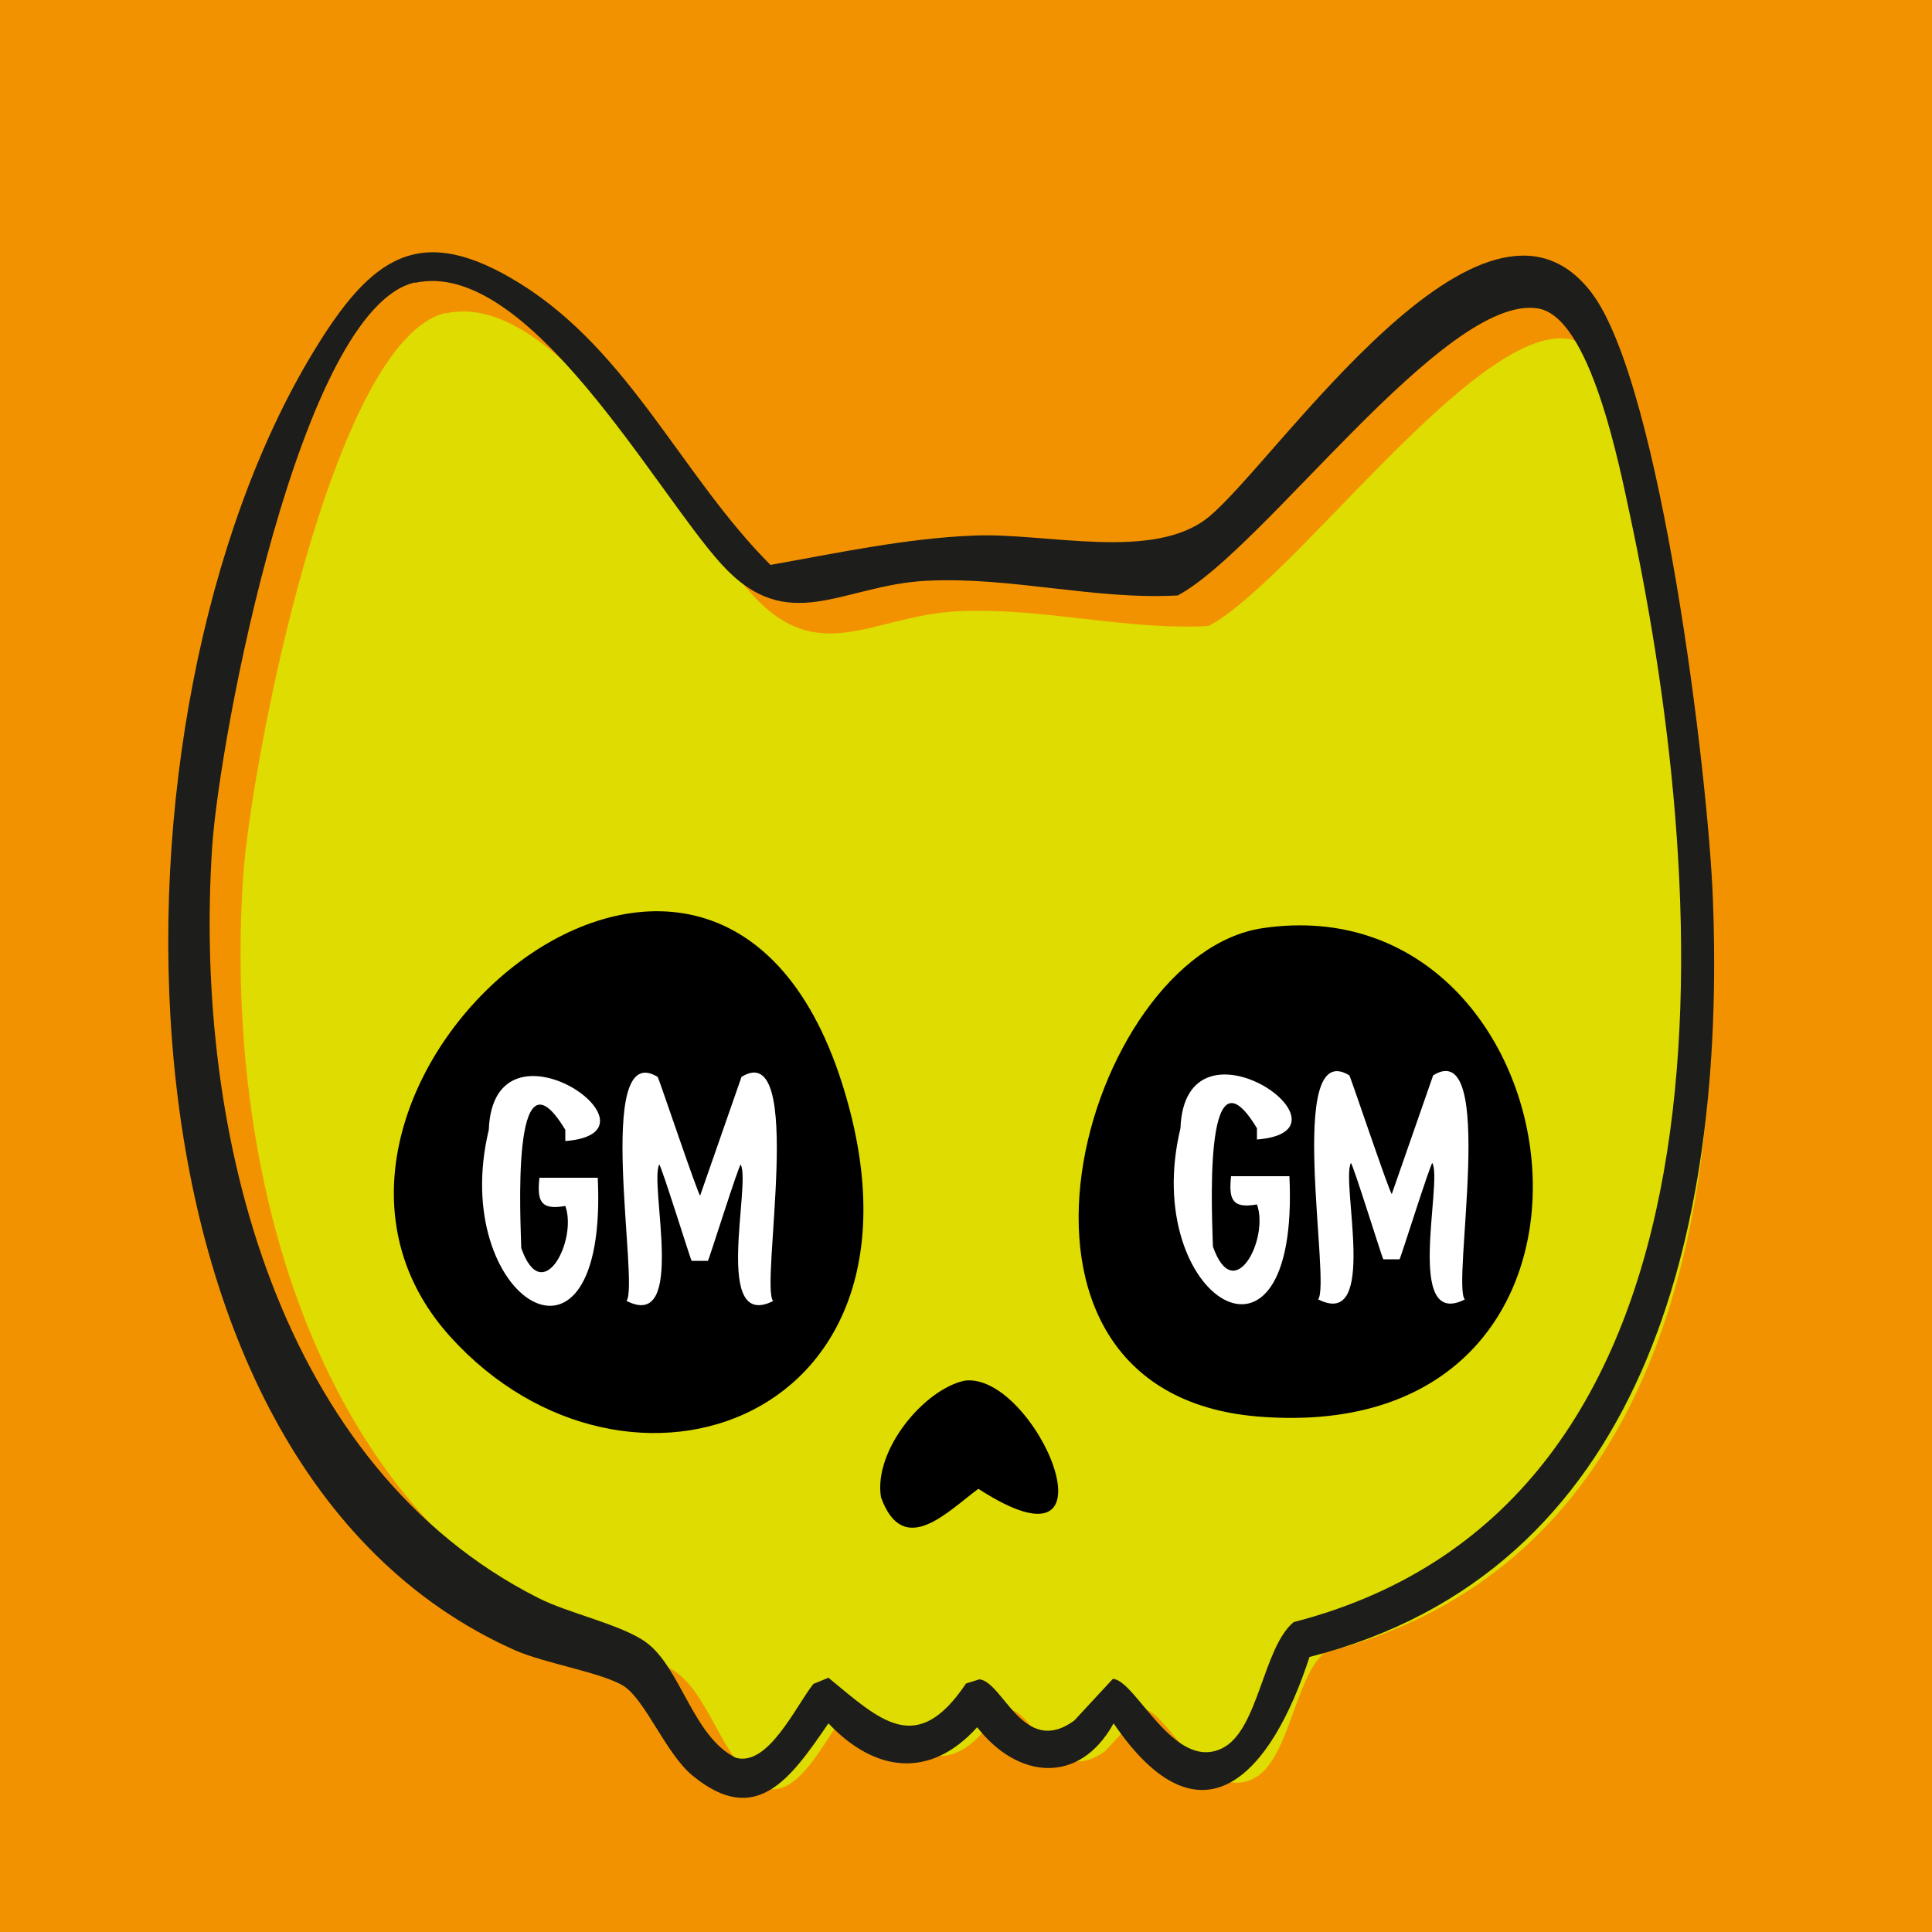
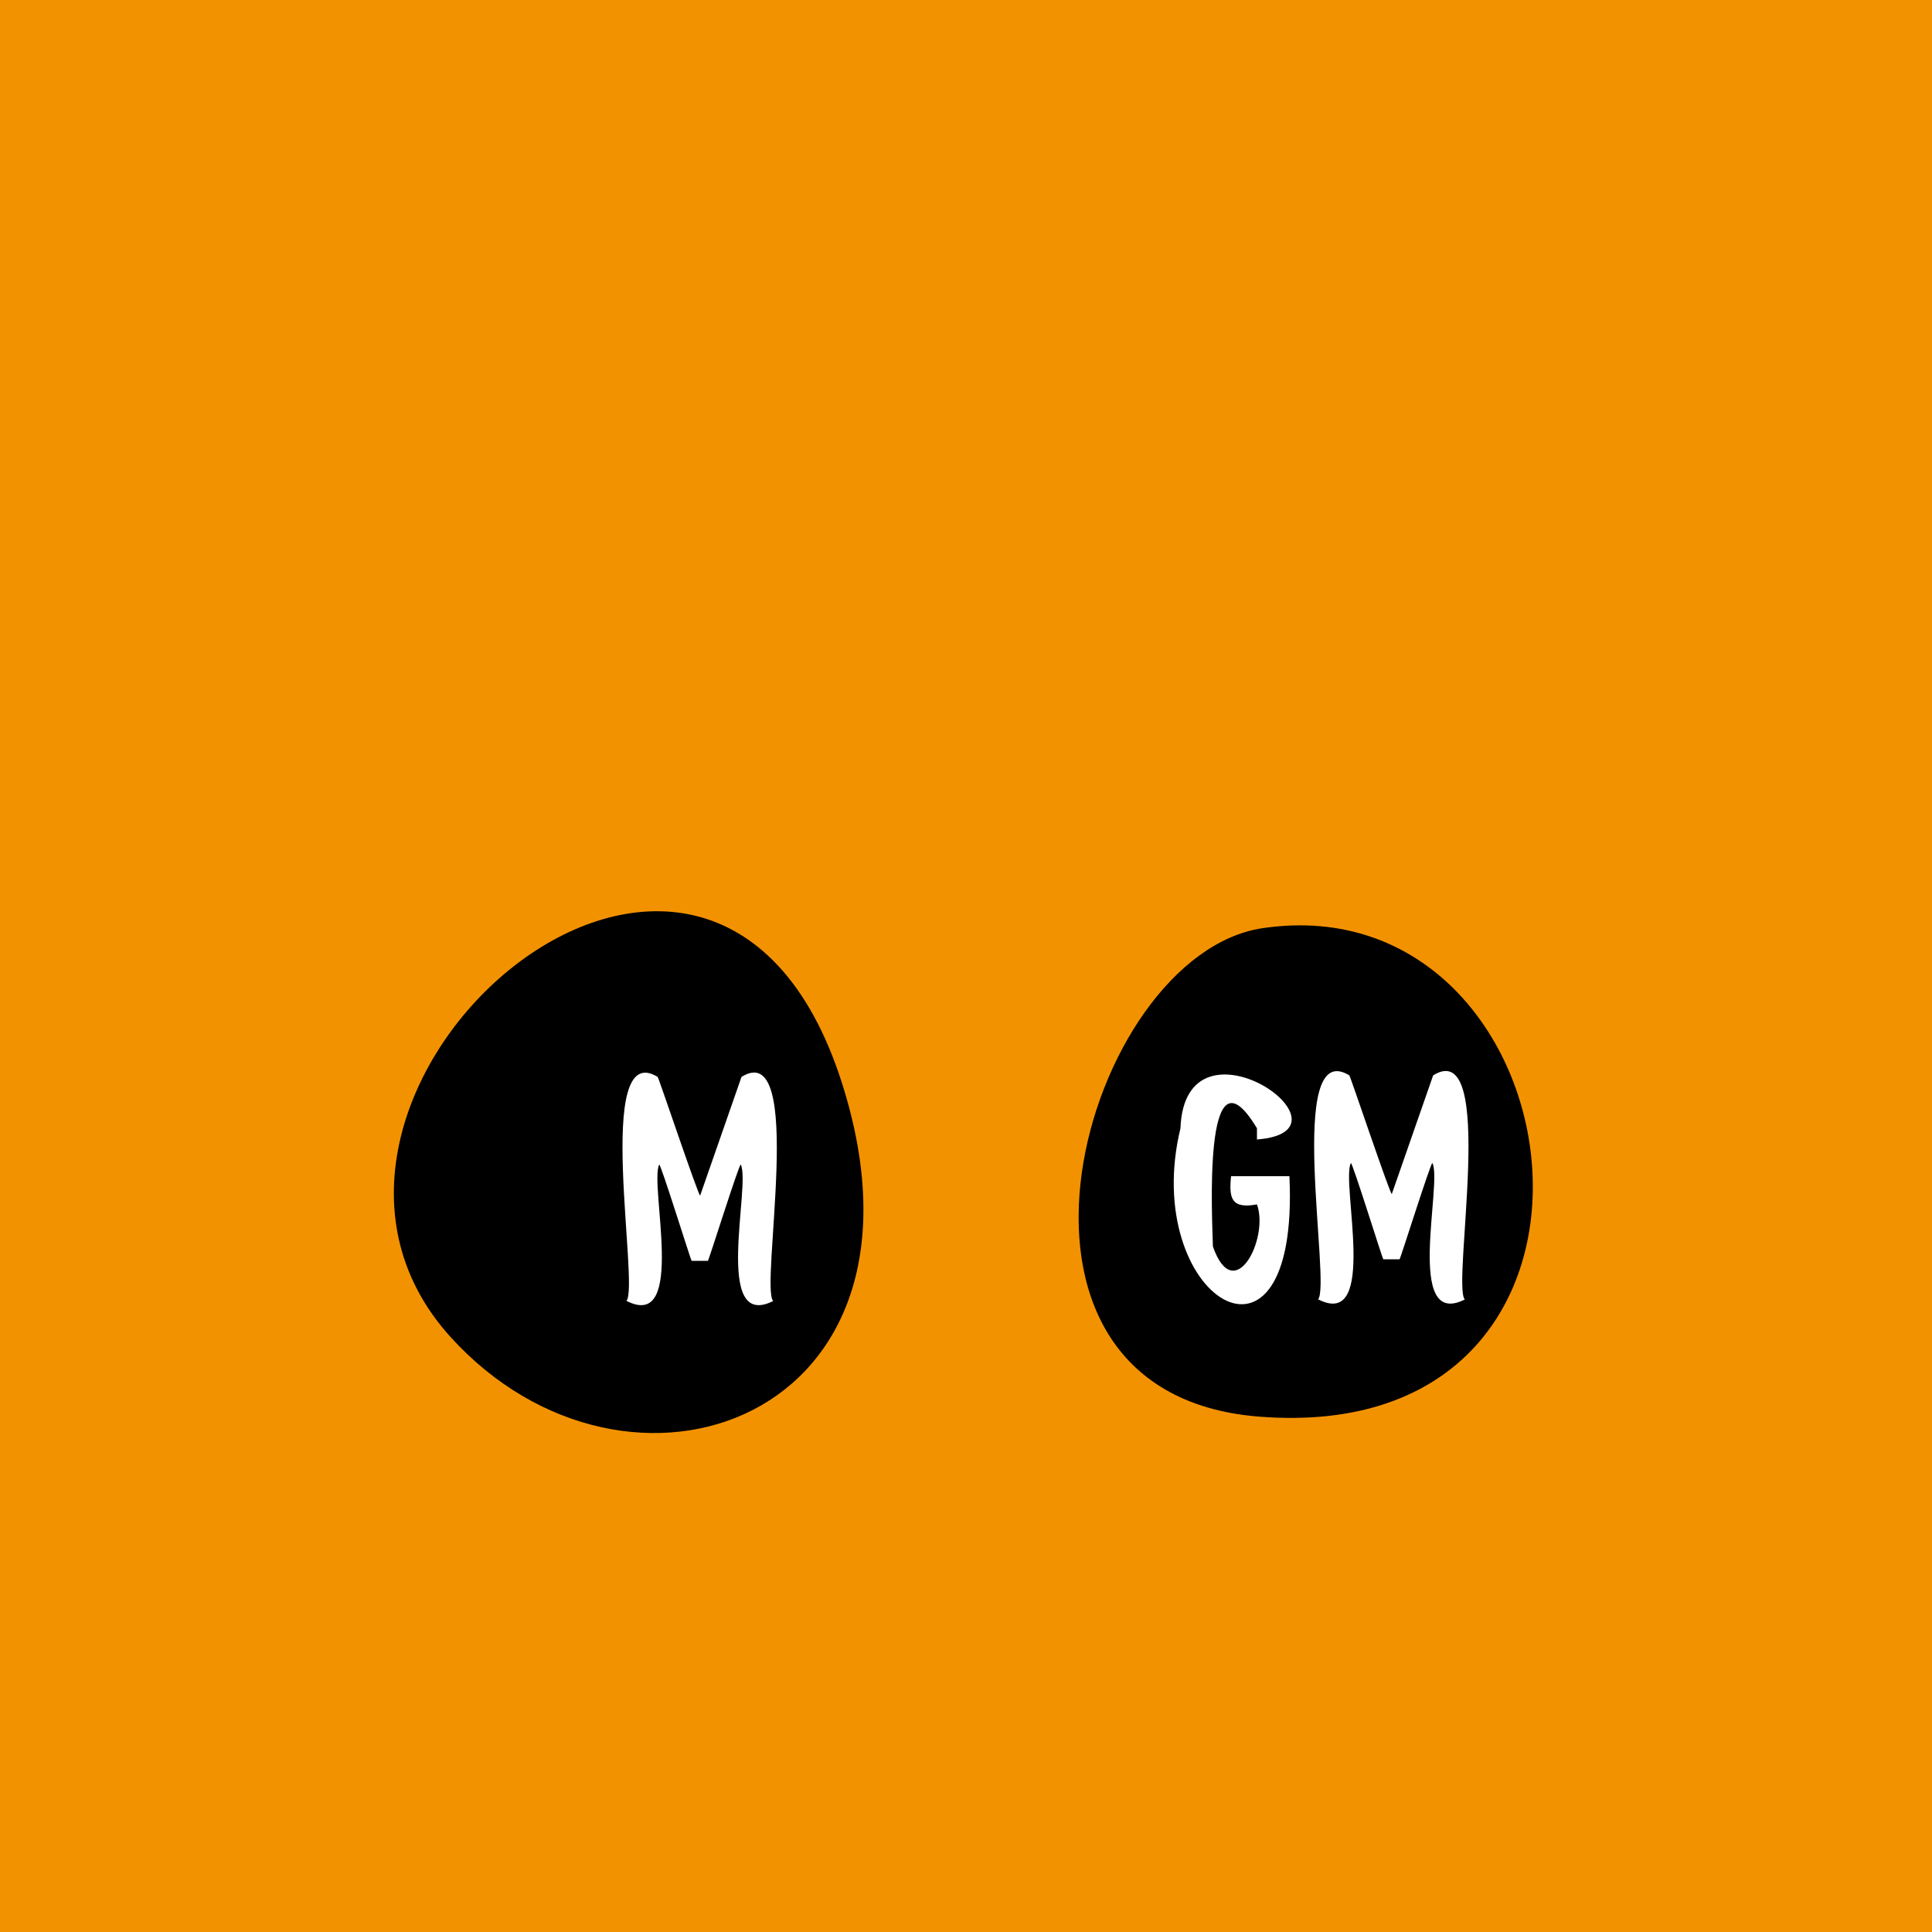
<svg xmlns="http://www.w3.org/2000/svg" viewBox="0 0 500 500" height="500" width="500" id="a">
  <defs>
    <style>.f{fill:#dedc00;filter:url(#d);}.g{fill:#f39200;}.h{fill:#1d1d1b;}.i{fill:#fff;}</style>
    <filter height="130%" width="140%" y="-15%" x="-15%" id="d">
      <feGaussianBlur stdDeviation="6" result="blur" in="SourceAlpha" />
      <feOffset result="offsetBlurredAlpha" in="blur" dy="8" dx="8" />
      <feMerge>
        <feMergeNode in="offsetBlurredAlpha" />
        <feMergeNode in="SourceGraphic" />
      </feMerge>
    </filter>
  </defs>
  <g id="b">
    <rect height="511.6" width="505.7" y="-5.5" x="-4" class="g" />
  </g>
  <g id="c">
-     <path d="M107.4,73.1c29.2-6.6,62.1,53.9,79.3,72.8,17.3,19,31.2,5.4,53.1,4.3,21.8-1.1,43.5,5,65,3.8,22.2-11.8,69-77.9,93.1-74.3,13.7,2.1,21.2,40.8,24,53.8,21.6,101.7,30.4,256-87.1,286.2-7.9,6.6-9.1,28.2-18.6,32.7-12.5,6-22.2-17.8-28.2-18l-10,10.8c-13.1,9.6-18.3-9.9-24.5-10.7l-3.5,1.1c-12.9,19-22.2,9.5-35.6-1.5l-3.9,1.6c-4.6,5.9-11.7,21.5-20.1,19.1-10.9-5.4-14.2-23.1-23.1-29.8-6.4-4.8-20-7.6-28.1-11.6-66.5-33.8-89.2-119.1-84.3-194.2,1.9-28.7,22.9-139.6,52.5-146.2Z" class="f" />
    <path d="M116.5,345.9c45.9,50.8,129.2,21.7,101.4-65.6-33.8-106.1-158,2.9-101.4,65.6Z" />
    <path d="M326.8,240.2c-46.2,6.8-78.3,120.1-1.2,126.4,104.4,8.5,84.3-138.6,1.2-126.4Z" />
-     <path d="M249.7,357.3c-10.5,2.2-23.7,18-21.7,30.2,5.8,16,17.3,3.6,25.2-2.2,38.4,24.9,14.9-30.2-3.5-28Z" />
  </g>
-   <path d="M338.9,428.8c-9.9,30.5-28,50.5-50.7,17.2-8.9,16.1-24.9,14.4-35.3,1-12.2,13.5-26.5,11.7-38.5-1-9.8,14.3-18.7,27.1-35.2,13.5-6.8-5.6-12.2-19.5-17.7-23.1-5.4-3.5-20.6-5.9-28.4-9.4C24.2,378.4,24.7,184.3,80.9,91.4c15.2-25.2,27.8-34.2,53.9-17.9,28.3,17.7,41.8,49.9,64.6,72.7,17.4-3.1,35.1-6.9,52.7-7.6,18.6-.8,46.5,6.8,60.7-4.8,17.6-14.4,71.1-95.2,99.2-57.9,17.8,23.7,30.1,124.6,31.3,156.9,3.3,87-18.2,174-104.3,196ZM107.4,73.1c-29.6,6.6-50.6,117.5-52.5,146.2-4.9,75.1,17.8,160.5,84.3,194.2,8,4.1,21.7,6.9,28.1,11.6,8.9,6.6,12.1,24.4,23.1,29.8,8.4,2.4,15.5-13.3,20.1-19.1l3.9-1.6c13.4,11,22.8,20.6,35.6,1.5l3.5-1.1c6.2.8,11.4,20.2,24.5,10.7l10-10.8c5.9.2,15.7,24,28.2,18,9.5-4.5,10.6-26.1,18.6-32.7,117.5-30.3,108.8-184.5,87.1-286.2-2.8-13-10.3-51.8-24-53.8-24.1-3.6-70.9,62.5-93.1,74.3-21.5,1.2-43.1-4.9-65-3.8-22,1.1-35.8,14.7-53.1-4.3-17.1-18.8-50-79.3-79.3-72.8Z" class="h" />
  <g id="e">
-     <path d="M126.5,292.4c1.2-31.9,47.9.7,19.8,2.9,0,0,0-2.9,0-2.9-14.3-23.8-11.5,24.7-11.4,30.6,5.5,15.7,14.6-2.1,11.4-10.9-6.6,1.2-7.3-1.5-6.7-7.3,0,0,15.1,0,15.1,0,2.7,57.5-38.8,31.5-28.2-12.4Z" class="i" />
    <path d="M162.1,336.7c3.5-3.6-8.6-68.2,8.1-58,.2,0,10.6,31,11,30.7,0,0,10.7-30.7,10.7-30.7,16.7-10.4,4.7,54.5,8.2,58-15.7,7.9-5.7-30.2-8.4-35.3-.4-.3-8.3,24.9-8.5,24.9,0,0-4.2,0-4.2,0-.2,0-8-25.2-8.4-24.9-2.6,5.1,7.2,43.2-8.4,35.3Z" class="i" />
    <path d="M305.5,292c1.2-31.9,47.9.7,19.8,2.9,0,0,0-2.9,0-2.9-14.3-23.8-11.5,24.7-11.4,30.6,5.5,15.7,14.6-2.1,11.4-10.9-6.6,1.2-7.3-1.5-6.7-7.3,0,0,15.1,0,15.1,0,2.7,57.5-38.8,31.5-28.2-12.4Z" class="i" />
    <path d="M341.1,336.3c3.5-3.6-8.6-68.2,8.1-58,.2,0,10.6,31,11,30.7,0,0,10.7-30.7,10.7-30.7,16.7-10.4,4.7,54.5,8.2,58-15.7,7.9-5.7-30.2-8.4-35.3-.4-.3-8.3,24.9-8.5,24.9,0,0-4.2,0-4.2,0-.2,0-8-25.2-8.4-24.9-2.6,5.1,7.2,43.2-8.4,35.3Z" class="i" />
  </g>
</svg>